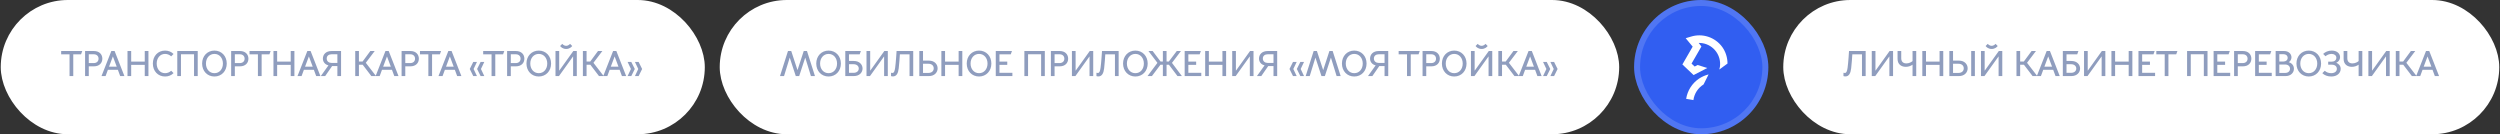
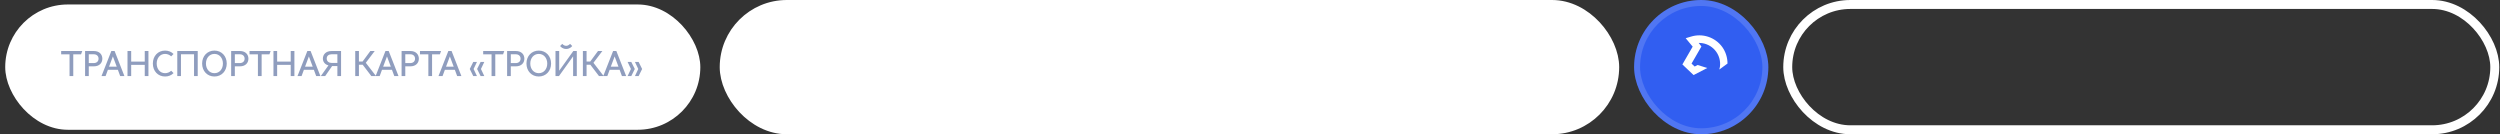
<svg xmlns="http://www.w3.org/2000/svg" width="1676" height="90" viewBox="0 0 1676 90" fill="none">
  <rect x="0" y="0" width="1676" height="90" fill="#333333" stroke="none" />
  <rect x="3.5" y="3" width="466" height="84" rx="42" fill="white" />
  <path d="M46.62 51H49.116V36.408H54.348L55.14 34.2H41.004V36.408H46.62V51ZM57.042 51H59.514V44.472H62.946C66.618 44.472 68.61 42.192 68.61 39.336C68.61 36.48 66.618 34.2 62.946 34.2H57.042V51ZM59.514 42.288V36.384H62.85C64.746 36.384 66.066 37.512 66.066 39.336C66.066 41.16 64.746 42.288 62.85 42.288H59.514ZM70.782 51L72.342 46.776H79.014L80.574 51H83.406L76.83 34.2H74.646L68.046 51H70.782ZM73.11 44.688L75.654 37.896H75.702L78.246 44.688H73.11ZM85.473 51H87.945V43.488H97.041V51H99.513V34.2H97.041V41.28H87.945V34.2H85.473V51ZM110.682 51.288C112.914 51.288 114.882 50.496 116.346 49.008L114.762 47.424C113.658 48.456 112.242 49.056 110.658 49.056C107.274 49.056 105.042 46.248 105.042 42.6C105.042 38.952 107.274 36.144 110.658 36.144C112.242 36.144 113.658 36.768 114.762 37.776L116.346 36.192C114.882 34.728 112.914 33.912 110.682 33.912C105.882 33.912 102.474 37.536 102.474 42.6C102.474 47.664 105.882 51.288 110.682 51.288ZM118.849 51H121.321V36.384H130.081V51H132.553V34.2H118.849V51ZM143.755 51.288C148.507 51.288 152.011 47.664 152.011 42.6C152.011 37.536 148.507 33.912 143.755 33.912C139.003 33.912 135.499 37.536 135.499 42.6C135.499 47.664 139.003 51.288 143.755 51.288ZM143.755 49.056C140.395 49.056 138.067 46.296 138.067 42.6C138.067 38.928 140.395 36.144 143.755 36.144C147.139 36.144 149.443 38.928 149.443 42.6C149.443 46.296 147.139 49.056 143.755 49.056ZM154.967 51H157.439V44.472H160.871C164.543 44.472 166.535 42.192 166.535 39.336C166.535 36.48 164.543 34.2 160.871 34.2H154.967V51ZM157.439 42.288V36.384H160.775C162.671 36.384 163.991 37.512 163.991 39.336C163.991 41.16 162.671 42.288 160.775 42.288H157.439ZM172.905 51H175.401V36.408H180.633L181.425 34.2H167.289V36.408H172.905V51ZM183.327 51H185.799V43.488H194.895V51H197.367V34.2H194.895V41.28H185.799V34.2H183.327V51ZM202.177 51L203.737 46.776H210.409L211.969 51H214.801L208.225 34.2H206.041L199.441 51H202.177ZM204.505 44.688L207.049 37.896H207.097L209.641 44.688H204.505ZM215.067 51H217.995L222.651 44.28H226.179V51H228.651V34.2H222.291C218.427 34.2 216.459 36.552 216.459 39.312C216.459 41.304 217.755 43.272 220.179 43.8V43.848L215.067 51ZM222.339 42.192C220.539 42.192 219.027 41.184 219.027 39.24C219.027 37.296 220.539 36.384 222.339 36.384H226.179V42.192H222.339ZM238.149 51H240.621V43.416H243.165L248.949 51H252.093L245.229 42.096L251.205 34.2H248.277L243.093 41.232H240.621V34.2H238.149V51ZM254.538 51L256.098 46.776H262.77L264.33 51H267.162L260.586 34.2H258.402L251.802 51H254.538ZM256.866 44.688L259.41 37.896H259.458L262.002 44.688H256.866ZM269.228 51H271.7V44.472H275.132C278.804 44.472 280.796 42.192 280.796 39.336C280.796 36.48 278.804 34.2 275.132 34.2H269.228V51ZM271.7 42.288V36.384H275.036C276.932 36.384 278.252 37.512 278.252 39.336C278.252 41.16 276.932 42.288 275.036 42.288H271.7ZM287.167 51H289.663V36.408H294.895L295.687 34.2H281.551V36.408H287.167V51ZM296.692 51L298.252 46.776H304.924L306.484 51H309.316L302.74 34.2H300.556L293.956 51H296.692ZM299.02 44.688L301.564 37.896H301.612L304.156 44.688H299.02ZM322.2 51H324.672L322.44 46.248L324.672 41.52H322.2L319.848 46.248L322.2 51ZM317.28 51H319.752L317.496 46.248L319.752 41.52H317.28L314.928 46.248L317.28 51ZM329.543 51H332.039V36.408H337.271L338.063 34.2H323.927V36.408H329.543V51ZM339.966 51H342.438V44.472H345.87C349.542 44.472 351.534 42.192 351.534 39.336C351.534 36.48 349.542 34.2 345.87 34.2H339.966V51ZM342.438 42.288V36.384H345.774C347.67 36.384 348.99 37.512 348.99 39.336C348.99 41.16 347.67 42.288 345.774 42.288H342.438ZM361.192 51.288C365.944 51.288 369.448 47.664 369.448 42.6C369.448 37.536 365.944 33.912 361.192 33.912C356.44 33.912 352.936 37.536 352.936 42.6C352.936 47.664 356.44 51.288 361.192 51.288ZM361.192 49.056C357.832 49.056 355.504 46.296 355.504 42.6C355.504 38.928 357.832 36.144 361.192 36.144C364.576 36.144 366.88 38.928 366.88 42.6C366.88 46.296 364.576 49.056 361.192 49.056ZM379.556 32.832C381.716 32.832 383.108 31.56 383.612 30.84L382.172 29.4C381.74 29.928 380.732 30.72 379.556 30.72C378.38 30.72 377.372 29.928 376.94 29.4L375.5 30.84C376.004 31.56 377.396 32.832 379.556 32.832ZM372.404 51H374.732L384.164 37.848H384.212V51H386.684V34.2H384.356L374.924 47.352H374.876V34.2H372.404V51ZM390.768 51H393.24V43.416H395.784L401.568 51H404.712L397.848 42.096L403.824 34.2H400.896L395.712 41.232H393.24V34.2H390.768V51ZM407.156 51L408.716 46.776H415.388L416.948 51H419.78L413.204 34.2H411.02L404.42 51H407.156ZM409.484 44.688L412.028 37.896H412.076L414.62 44.688H409.484ZM425.663 51H428.135L430.487 46.248L428.135 41.52H425.663L427.895 46.248L425.663 51ZM420.743 51H423.215L425.567 46.248L423.215 41.52H420.743L422.975 46.248L420.743 51Z" fill="#8F9DBE" />
-   <rect x="3.5" y="3" width="466" height="84" rx="42" stroke="white" stroke-width="6" />
  <rect x="485.5" y="3" width="597" height="84" rx="42" fill="white" />
-   <path d="M525.62 51L529.412 38.688H529.46L533.492 51H535.772L539.804 38.688H539.852L543.644 51H546.356L541.004 34.2H538.82L534.668 46.944H534.62L530.444 34.2H528.26L522.908 51H525.62ZM555.475 51.288C560.227 51.288 563.731 47.664 563.731 42.6C563.731 37.536 560.227 33.912 555.475 33.912C550.723 33.912 547.219 37.536 547.219 42.6C547.219 47.664 550.723 51.288 555.475 51.288ZM555.475 49.056C552.115 49.056 549.787 46.296 549.787 42.6C549.787 38.928 552.115 36.144 555.475 36.144C558.859 36.144 561.163 38.928 561.163 42.6C561.163 46.296 558.859 49.056 555.475 49.056ZM572.399 40.872H569.159V36.408H576.335L577.127 34.2H566.687V51H572.399C576.263 51 578.255 48.504 578.255 45.936C578.255 43.368 576.263 40.872 572.399 40.872ZM575.711 45.936C575.711 47.712 574.223 48.816 572.255 48.816H569.159V43.056H572.255C574.223 43.056 575.711 44.16 575.711 45.936ZM580.903 51H583.231L592.663 37.848H592.711V51H595.183V34.2H592.855L583.423 47.352H583.375V34.2H580.903V51ZM598.57 51.24C601.09 51.24 602.122 49.08 602.506 45.792C602.842 43.056 603.154 38.472 603.274 36.408H609.754V51H612.226V34.2H601.066C601.066 34.2 600.562 42.408 600.106 45.456C599.77 47.592 599.41 48.912 598.306 48.912C597.778 48.912 597.418 48.768 597.346 48.744V51C597.466 51.048 597.97 51.24 598.57 51.24ZM616.317 34.2V51H622.725C626.589 51 628.581 48.456 628.581 45.816C628.581 43.176 626.589 40.632 622.725 40.632H618.789V34.2H616.317ZM625.965 45.816C625.965 47.712 624.525 48.888 622.437 48.888H618.789V42.744H622.437C624.525 42.744 625.965 43.92 625.965 45.816ZM631.095 51H633.567V43.488H642.663V51H645.135V34.2H642.663V41.28H633.567V34.2H631.095V51ZM656.353 51.288C661.105 51.288 664.609 47.664 664.609 42.6C664.609 37.536 661.105 33.912 656.353 33.912C651.601 33.912 648.097 37.536 648.097 42.6C648.097 47.664 651.601 51.288 656.353 51.288ZM656.353 49.056C652.993 49.056 650.665 46.296 650.665 42.6C650.665 38.928 652.993 36.144 656.353 36.144C659.737 36.144 662.041 38.928 662.041 42.6C662.041 46.296 659.737 49.056 656.353 49.056ZM667.565 51H678.701V48.792H670.037V43.488H675.269V41.28H670.037V36.408H677.621L678.413 34.2H667.565V51ZM686.738 51H689.21V36.384H697.97V51H700.442V34.2H686.738V51ZM704.516 51H706.988V44.472H710.42C714.092 44.472 716.084 42.192 716.084 39.336C716.084 36.48 714.092 34.2 710.42 34.2H704.516V51ZM706.988 42.288V36.384H710.324C712.22 36.384 713.54 37.512 713.54 39.336C713.54 41.16 712.22 42.288 710.324 42.288H706.988ZM718.614 51H720.942L730.374 37.848H730.422V51H732.894V34.2H730.566L721.134 47.352H721.086V34.2H718.614V51ZM736.281 51.24C738.801 51.24 739.833 49.08 740.217 45.792C740.553 43.056 740.865 38.472 740.985 36.408H747.465V51H749.937V34.2H738.777C738.777 34.2 738.273 42.408 737.817 45.456C737.481 47.592 737.121 48.912 736.017 48.912C735.489 48.912 735.129 48.768 735.057 48.744V51C735.177 51.048 735.681 51.24 736.281 51.24ZM761.157 51.288C765.909 51.288 769.413 47.664 769.413 42.6C769.413 37.536 765.909 33.912 761.157 33.912C756.405 33.912 752.901 37.536 752.901 42.6C752.901 47.664 756.405 51.288 761.157 51.288ZM761.157 49.056C757.797 49.056 755.469 46.296 755.469 42.6C755.469 38.928 757.797 36.144 761.157 36.144C764.541 36.144 766.845 38.928 766.845 42.6C766.845 46.296 764.541 49.056 761.157 49.056ZM769.294 51H772.246L777.958 43.416H779.59V51H782.062V43.416H783.67L789.382 51H792.334L785.686 42.144L791.71 34.2H788.902L783.598 41.232H782.062V34.2H779.59V41.232H778.03L772.726 34.2H769.918L775.942 42.144L769.294 51ZM794.202 51H805.338V48.792H796.674V43.488H801.906V41.28H796.674V36.408H804.258L805.05 34.2H794.202V51ZM807.948 51H810.42V43.488H819.516V51H821.988V34.2H819.516V41.28H810.42V34.2H807.948V51ZM826.077 51H828.405L837.837 37.848H837.885V51H840.357V34.2H838.029L828.597 47.352H828.549V34.2H826.077V51ZM842.641 51H845.569L850.225 44.28H853.753V51H856.225V34.2H849.865C846.001 34.2 844.033 36.552 844.033 39.312C844.033 41.304 845.329 43.272 847.753 43.8V43.848L842.641 51ZM849.913 42.192C848.113 42.192 846.601 41.184 846.601 39.24C846.601 37.296 848.113 36.384 849.913 36.384H853.753V42.192H849.913ZM871.747 51H874.219L871.987 46.248L874.219 41.52H871.747L869.395 46.248L871.747 51ZM866.827 51H869.299L867.043 46.248L869.299 41.52H866.827L864.475 46.248L866.827 51ZM878.037 51L881.829 38.688H881.877L885.909 51H888.189L892.221 38.688H892.269L896.061 51H898.773L893.421 34.2H891.237L887.085 46.944H887.037L882.861 34.2H880.677L875.325 51H878.037ZM907.891 51.288C912.643 51.288 916.147 47.664 916.147 42.6C916.147 37.536 912.643 33.912 907.891 33.912C903.139 33.912 899.635 37.536 899.635 42.6C899.635 47.664 903.139 51.288 907.891 51.288ZM907.891 49.056C904.531 49.056 902.203 46.296 902.203 42.6C902.203 38.928 904.531 36.144 907.891 36.144C911.275 36.144 913.579 38.928 913.579 42.6C913.579 46.296 911.275 49.056 907.891 49.056ZM917.093 51H920.021L924.677 44.28H928.205V51H930.677V34.2H924.317C920.453 34.2 918.485 36.552 918.485 39.312C918.485 41.304 919.781 43.272 922.205 43.8V43.848L917.093 51ZM924.365 42.192C922.565 42.192 921.053 41.184 921.053 39.24C921.053 37.296 922.565 36.384 924.365 36.384H928.205V42.192H924.365ZM943.265 51H945.761V36.408H950.993L951.785 34.2H937.649V36.408H943.265V51ZM953.687 51H956.159V44.472H959.591C963.263 44.472 965.255 42.192 965.255 39.336C965.255 36.48 963.263 34.2 959.591 34.2H953.687V51ZM956.159 42.288V36.384H959.495C961.391 36.384 962.711 37.512 962.711 39.336C962.711 41.16 961.391 42.288 959.495 42.288H956.159ZM974.913 51.288C979.665 51.288 983.169 47.664 983.169 42.6C983.169 37.536 979.665 33.912 974.913 33.912C970.161 33.912 966.657 37.536 966.657 42.6C966.657 47.664 970.161 51.288 974.913 51.288ZM974.913 49.056C971.553 49.056 969.225 46.296 969.225 42.6C969.225 38.928 971.553 36.144 974.913 36.144C978.297 36.144 980.601 38.928 980.601 42.6C980.601 46.296 978.297 49.056 974.913 49.056ZM993.278 32.832C995.438 32.832 996.83 31.56 997.334 30.84L995.894 29.4C995.462 29.928 994.454 30.72 993.278 30.72C992.102 30.72 991.094 29.928 990.662 29.4L989.222 30.84C989.726 31.56 991.118 32.832 993.278 32.832ZM986.126 51H988.454L997.886 37.848H997.934V51H1000.41V34.2H998.078L988.646 47.352H988.598V34.2H986.126V51ZM1004.49 51H1006.96V43.416H1009.51L1015.29 51H1018.43L1011.57 42.096L1017.55 34.2H1014.62L1009.43 41.232H1006.96V34.2H1004.49V51ZM1020.88 51L1022.44 46.776H1029.11L1030.67 51H1033.5L1026.93 34.2H1024.74L1018.14 51H1020.88ZM1023.21 44.688L1025.75 37.896H1025.8L1028.34 44.688H1023.21ZM1039.38 51H1041.86L1044.21 46.248L1041.86 41.52H1039.38L1041.62 46.248L1039.38 51ZM1034.46 51H1036.94L1039.29 46.248L1036.94 41.52H1034.46L1036.7 46.248L1034.46 51Z" fill="#8F9DBE" />
  <rect x="485.5" y="3" width="597" height="84" rx="42" stroke="white" stroke-width="6" />
  <rect x="1095.5" width="90" height="90" rx="45" fill="#315EF1" />
-   <path d="M1138.97 52.743C1140.95 51.427 1143.14 50.458 1145.44 49.878L1142.07 56.62C1140.23 57.753 1138.66 59.282 1137.48 61.096C1136.31 62.91 1135.55 64.964 1135.26 67.108L1130.4 66.272C1130.82 63.549 1131.8 60.942 1133.27 58.614C1134.75 56.287 1136.69 54.288 1138.97 52.743" fill="white" />
  <path d="M1130.08 25.604L1133.52 24.577C1137.32 23.372 1141.41 23.398 1145.2 24.651C1148.99 25.903 1152.29 28.319 1154.63 31.553C1156.91 34.786 1158.13 38.649 1158.12 42.602L1152.62 46.605C1152.8 46.002 1152.94 45.387 1153.04 44.765C1153.53 41.174 1152.62 37.529 1150.48 34.592C1148.35 31.654 1145.16 29.652 1141.59 29.004C1140.67 28.831 1139.74 28.759 1138.81 28.789L1140.63 31.171L1134.01 42.638L1136.12 44.61L1138.12 43.563L1144.55 45.596L1135.38 50.321L1127.87 43.208L1134.77 31.263L1130.08 25.604Z" fill="white" />
  <rect x="1097.5" y="2" width="86" height="86" rx="43" stroke="white" stroke-opacity="0.15" stroke-width="4" />
-   <rect x="1198.5" y="3" width="474" height="84" rx="42" fill="white" />
-   <path d="M1237.08 51.24C1239.6 51.24 1240.64 49.08 1241.02 45.792C1241.36 43.056 1241.67 38.472 1241.79 36.408H1248.27V51H1250.74V34.2H1239.58C1239.58 34.2 1239.08 42.408 1238.62 45.456C1238.28 47.592 1237.92 48.912 1236.82 48.912C1236.29 48.912 1235.93 48.768 1235.86 48.744V51C1235.98 51.048 1236.48 51.24 1237.08 51.24ZM1254.83 51H1257.16L1266.59 37.848H1266.64V51H1269.11V34.2H1266.78L1257.35 47.352H1257.3V34.2H1254.83V51ZM1282.17 51H1284.64V34.2H1282.17V40.944C1281.43 41.592 1279.87 42.504 1278.02 42.504C1275.86 42.504 1274.59 41.28 1274.59 39.072V34.2H1272.12V39.48C1272.12 43.296 1274.83 44.808 1277.68 44.808C1279.56 44.808 1281.14 44.088 1282.12 43.392H1282.17V51ZM1288.72 51H1291.19V43.488H1300.29V51H1302.76V34.2H1300.29V41.28H1291.19V34.2H1288.72V51ZM1321.49 51H1323.96V34.2H1321.49V51ZM1306.85 34.2V51H1313.26C1317.12 51 1319.12 48.456 1319.12 45.816C1319.12 43.176 1317.12 40.632 1313.26 40.632H1309.32V34.2H1306.85ZM1316.5 45.816C1316.5 47.712 1315.06 48.888 1312.97 48.888H1309.32V42.744H1312.97C1315.06 42.744 1316.5 43.92 1316.5 45.816ZM1335.2 32.832C1337.36 32.832 1338.76 31.56 1339.26 30.84L1337.82 29.4C1337.39 29.928 1336.38 30.72 1335.2 30.72C1334.03 30.72 1333.02 29.928 1332.59 29.4L1331.15 30.84C1331.65 31.56 1333.04 32.832 1335.2 32.832ZM1328.05 51H1330.38L1339.81 37.848H1339.86V51H1342.33V34.2H1340L1330.57 47.352H1330.52V34.2H1328.05V51ZM1351.84 51H1354.31V43.416H1356.86L1362.64 51H1365.79L1358.92 42.096L1364.9 34.2H1361.97L1356.79 41.232H1354.31V34.2H1351.84V51ZM1368.23 51L1369.79 46.776H1376.46L1378.02 51H1380.85L1374.28 34.2H1372.09L1365.49 51H1368.23ZM1370.56 44.688L1373.1 37.896H1373.15L1375.69 44.688H1370.56ZM1388.63 40.872H1385.39V36.408H1392.57L1393.36 34.2H1382.92V51H1388.63C1392.5 51 1394.49 48.504 1394.49 45.936C1394.49 43.368 1392.5 40.872 1388.63 40.872ZM1391.94 45.936C1391.94 47.712 1390.46 48.816 1388.49 48.816H1385.39V43.056H1388.49C1390.46 43.056 1391.94 44.16 1391.94 45.936ZM1397.14 51H1399.46L1408.9 37.848H1408.94V51H1411.42V34.2H1409.09L1399.66 47.352H1399.61V34.2H1397.14V51ZM1415.5 51H1417.97V43.488H1427.07V51H1429.54V34.2H1427.07V41.28H1417.97V34.2H1415.5V51ZM1433.63 51H1444.77V48.792H1436.1V43.488H1441.33V41.28H1436.1V36.408H1443.69L1444.48 34.2H1433.63V51ZM1451.22 51H1453.71V36.408H1458.94L1459.74 34.2H1445.6V36.408H1451.22V51ZM1466.22 51H1468.69V36.384H1477.45V51H1479.92V34.2H1466.22V51ZM1484 51H1495.13V48.792H1486.47V43.488H1491.7V41.28H1486.47V36.408H1494.05L1494.85 34.2H1484V51ZM1497.74 51H1500.22V44.472H1503.65C1507.32 44.472 1509.31 42.192 1509.31 39.336C1509.31 36.48 1507.32 34.2 1503.65 34.2H1497.74V51ZM1500.22 42.288V36.384H1503.55C1505.45 36.384 1506.77 37.512 1506.77 39.336C1506.77 41.16 1505.45 42.288 1503.55 42.288H1500.22ZM1511.84 51H1522.98V48.792H1514.32V43.488H1519.55V41.28H1514.32V36.408H1521.9L1522.69 34.2H1511.84V51ZM1525.59 51H1532.31C1535.69 51 1537.85 48.744 1537.85 46.152C1537.85 43.848 1536.39 42.288 1534.42 41.712V41.664C1535.45 41.064 1536.2 39.816 1536.2 38.4C1536.2 36.36 1534.49 34.2 1531.3 34.2H1525.59V51ZM1528.06 41.232V36.336H1530.92C1532.43 36.336 1533.65 37.248 1533.65 38.784C1533.65 40.32 1532.43 41.232 1530.92 41.232H1528.06ZM1528.06 48.888V43.248H1532C1533.89 43.248 1535.24 44.376 1535.24 46.08C1535.24 47.76 1533.89 48.888 1532 48.888H1528.06ZM1547.8 51.288C1552.55 51.288 1556.06 47.664 1556.06 42.6C1556.06 37.536 1552.55 33.912 1547.8 33.912C1543.05 33.912 1539.54 37.536 1539.54 42.6C1539.54 47.664 1543.05 51.288 1547.8 51.288ZM1547.8 49.056C1544.44 49.056 1542.11 46.296 1542.11 42.6C1542.11 38.928 1544.44 36.144 1547.8 36.144C1551.18 36.144 1553.49 38.928 1553.49 42.6C1553.49 46.296 1551.18 49.056 1547.8 49.056ZM1562.91 51.288C1566.87 51.288 1569.2 48.936 1569.2 46.152C1569.2 44.16 1567.9 42.72 1566.27 42.096V42.048C1567.78 41.4 1568.79 39.984 1568.79 38.304C1568.79 36.096 1566.94 33.912 1563.24 33.912C1560.77 33.912 1558.88 34.8 1557.44 36.144L1559 37.704C1560.05 36.84 1561.37 36.144 1563.15 36.144C1564.85 36.144 1566.29 37.128 1566.29 38.64C1566.29 40.416 1564.97 41.352 1563.1 41.352H1560.82V43.368H1563.2C1565.36 43.368 1566.63 44.448 1566.63 46.176C1566.63 47.88 1565.12 49.056 1562.86 49.056C1561.01 49.056 1559.6 48.432 1558.52 47.424L1556.88 49.056C1558.32 50.472 1560.36 51.288 1562.91 51.288ZM1581.22 51H1583.69V34.2H1581.22V40.944C1580.48 41.592 1578.92 42.504 1577.07 42.504C1574.91 42.504 1573.64 41.28 1573.64 39.072V34.2H1571.16V39.48C1571.16 43.296 1573.88 44.808 1576.73 44.808C1578.6 44.808 1580.19 44.088 1581.17 43.392H1581.22V51ZM1587.77 51H1590.1L1599.53 37.848H1599.58V51H1602.05V34.2H1599.72L1590.29 47.352H1590.24V34.2H1587.77V51ZM1606.14 51H1608.61V43.416H1611.15L1616.94 51H1620.08L1613.22 42.096L1619.19 34.2H1616.26L1611.08 41.232H1608.61V34.2H1606.14V51ZM1622.52 51L1624.08 46.776H1630.76L1632.32 51H1635.15L1628.57 34.2H1626.39L1619.79 51H1622.52ZM1624.85 44.688L1627.4 37.896H1627.44L1629.99 44.688H1624.85Z" fill="#8F9DBE" />
  <rect x="1198.5" y="3" width="474" height="84" rx="42" stroke="white" stroke-width="6" />
</svg>